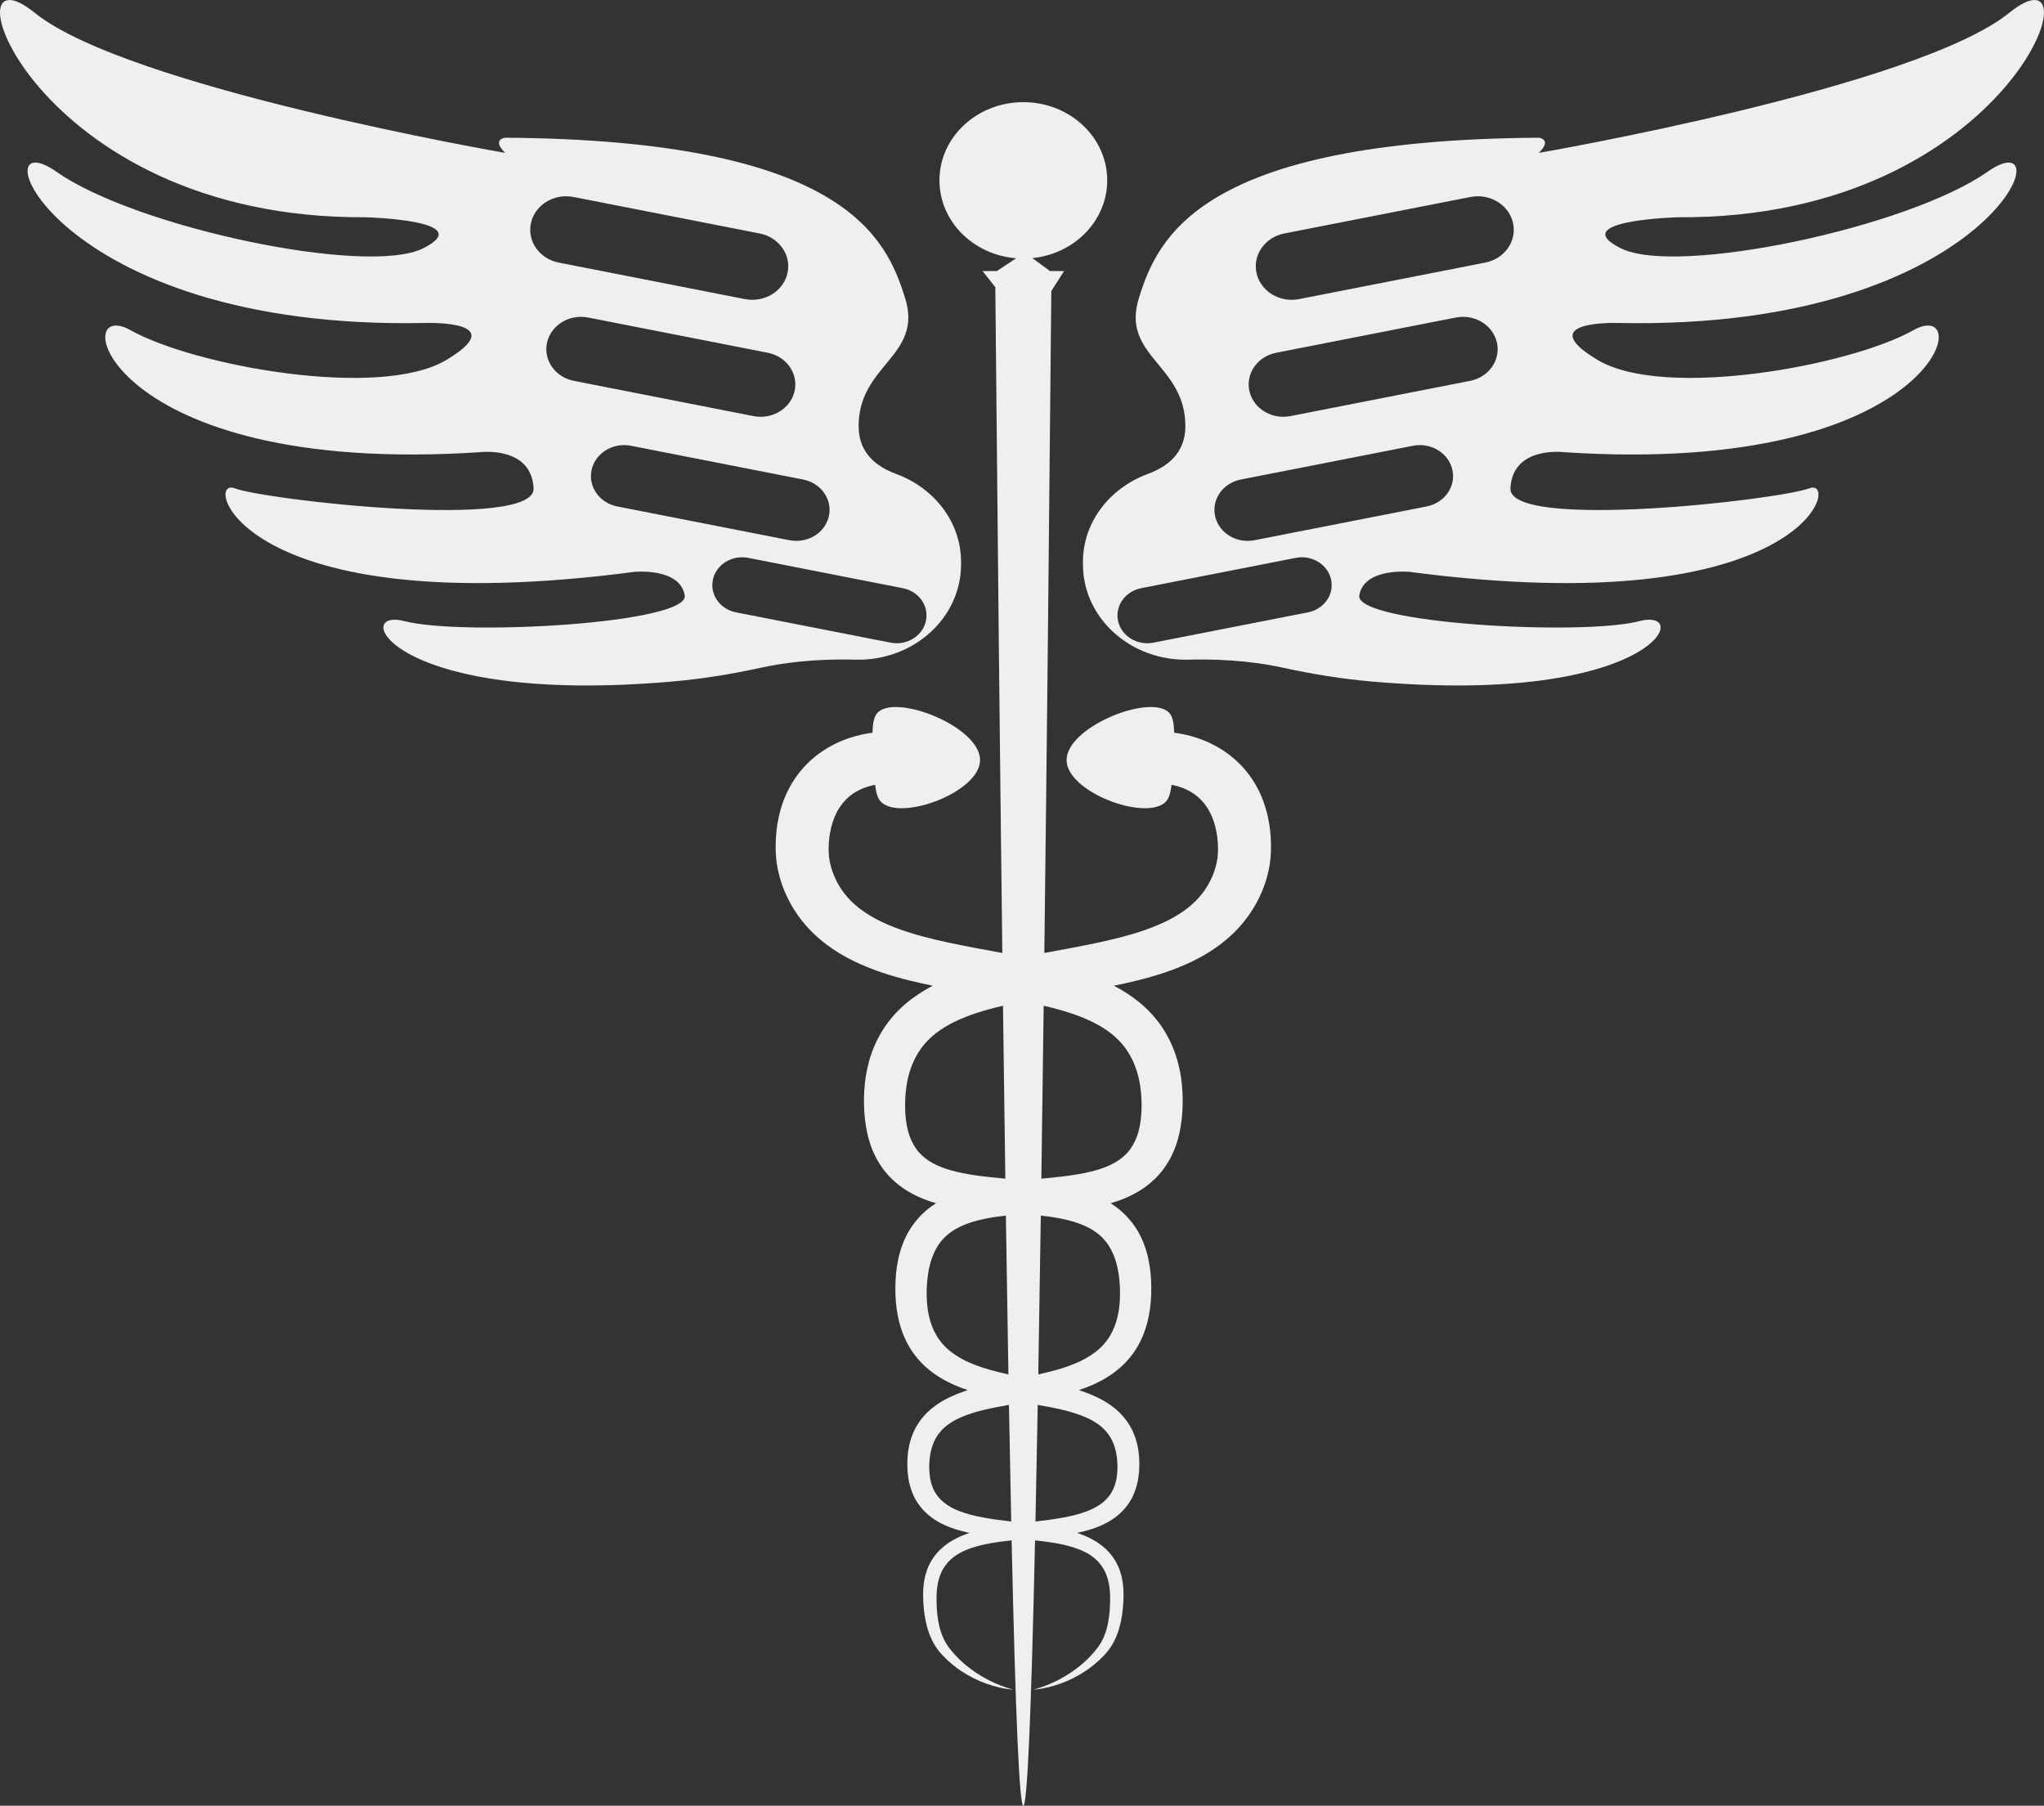
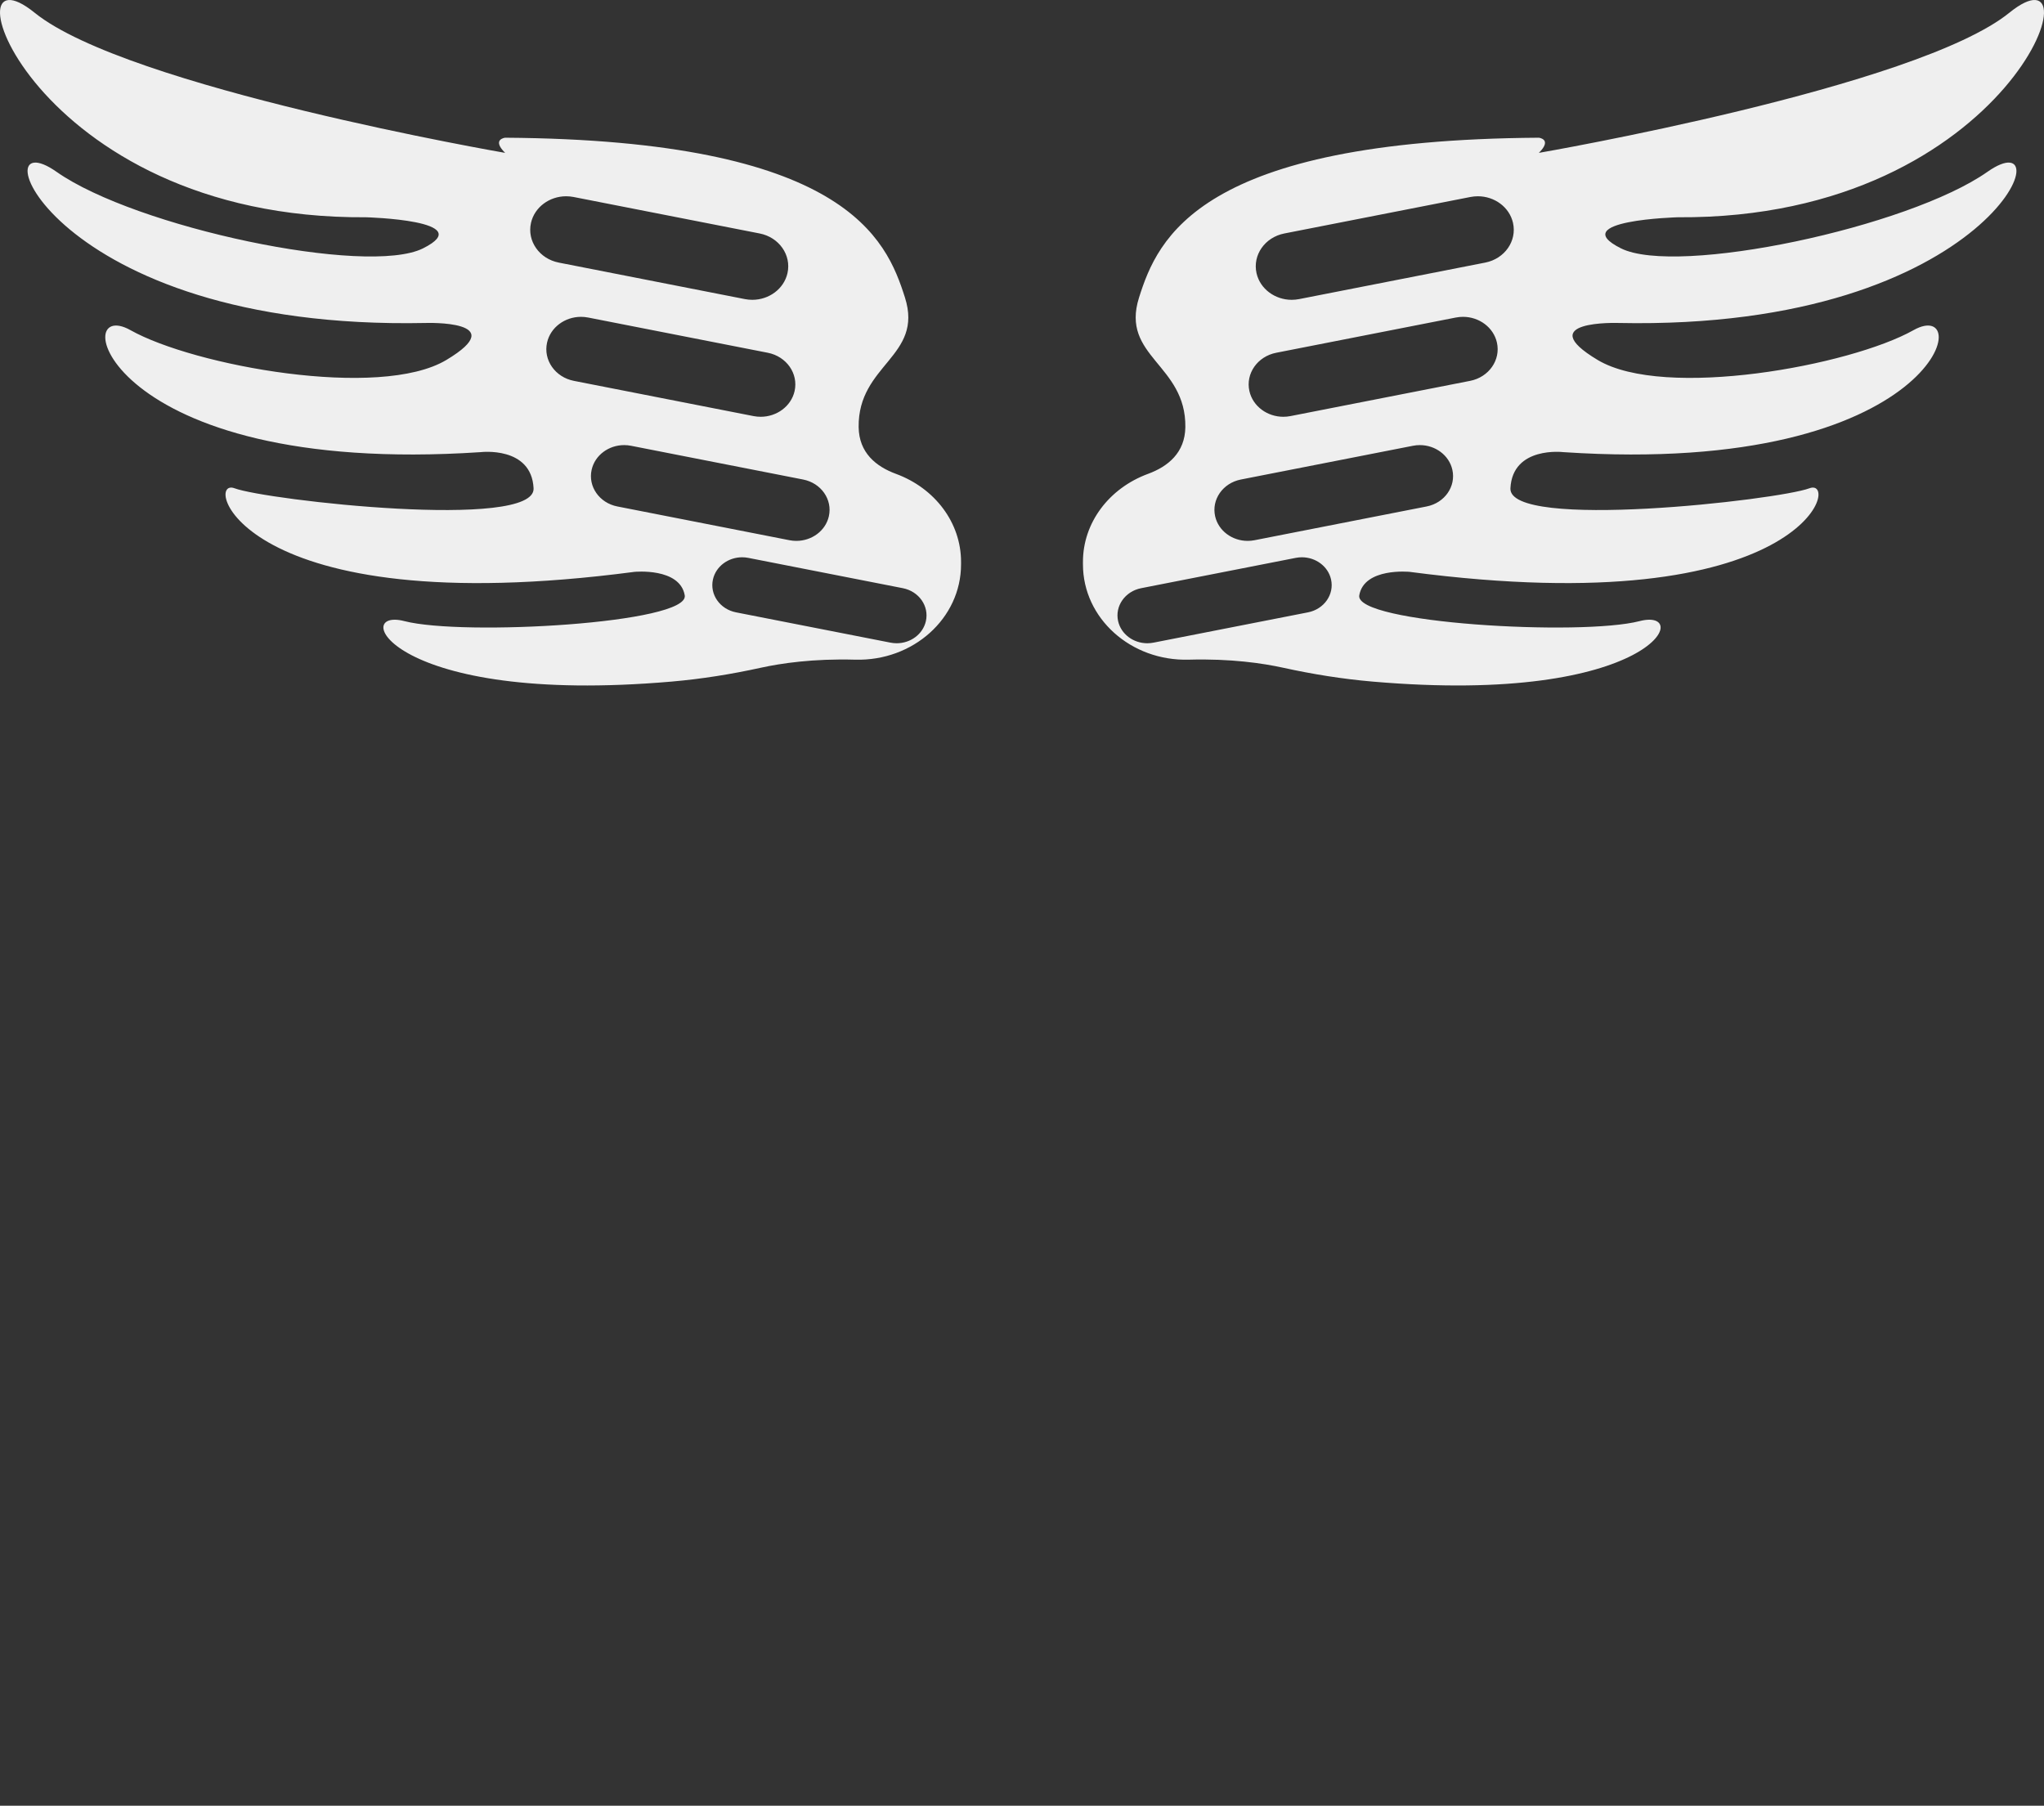
<svg xmlns="http://www.w3.org/2000/svg" version="1.1" id="Layer_1" x="0px" y="0px" viewBox="0 0 1650.596 1458.254" xml:space="preserve" width="1650.596" height="1458.254">
  <rect x="0" y="0" width="1650.596" height="1458.254" fill="#333333" stroke="none" />
  <defs id="defs56977">
	
	

		
		
		
	</defs>
  <g id="g57107" style="fill:#efefef;fill-opacity:1">
    <path style="fill:#efefef;fill-opacity:1" d="m 690.595,532.731 c 46.726,1.308 85.483,-33.371 85.483,-76.957 v -2.085 c 0,-31.551 -21.08,-59.428 -52.554,-71.015 -16.171,-5.953 -29.867,-17.091 -30.133,-37.724 -0.663,-50.787 52.501,-56.906 37.404,-104.629 -15.088,-47.731 -48.23,-127.271 -322.878,-129.108 0,0 -11.158,1.227 0,12.24 0,0 -305.166,-52.623 -379.973,-113.195 -74.816,-60.58 -3.94,167.038 267.753,165.201 0,0 91.221,2.446 45.937,25.089 -45.284,22.643 -231.988,-16.823 -295.978,-61.799 -63.981,-44.976 -6.886,128.49 298.271,122.07 0,0 70.333,-2.352 16.515,29.878 -53.808,32.221 -203.873,4.686 -255.067,-24.067 -51.185,-28.762 -22.683,118.705 282.667,98.509 0,0 41.095,-5.098 42.844,29.166 1.749,34.264 -215.915,9.587 -241.507,0 -25.592,-9.587 1.97,109.727 322.887,67.515 0,0 36.75,-3.673 40.681,18.96 3.94,22.643 -179.156,33.045 -226.409,20.806 -44.028,-11.406 -12.263,68.592 215.878,48.832 24.255,-2.101 48.289,-5.969 71.999,-11.179 16.151,-3.55 42.203,-7.459 76.18,-6.508 z m -261.799,-352.732 c 2.881,-12.755 14.941,-21.501 28.382,-21.501 1.979,0 3.995,0.189 6.012,0.584 l 150.277,29.466 c 15.696,3.081 25.74,17.441 22.444,32.075 -2.883,12.746 -14.952,21.501 -28.383,21.501 -1.989,0 -3.995,-0.189 -6.011,-0.584 l -150.277,-29.475 c -15.696,-3.072 -25.749,-17.432 -22.444,-32.066 z m 12.989,96.621 c 2.78,-12.308 14.416,-20.754 27.387,-20.754 1.915,0 3.857,0.189 5.8,0.566 l 145.029,28.445 c 15.153,2.97 24.847,16.823 21.661,30.951 -2.78,12.308 -14.426,20.754 -27.397,20.754 -1.915,0 -3.857,-0.189 -5.8,-0.566 l -145.03,-28.445 c -15.141,-2.97 -24.835,-16.823 -21.65,-30.951 z m 56.745,132.379 c -14.518,-2.841 -23.806,-16.128 -20.75,-29.655 2.651,-11.793 13.818,-19.896 26.246,-19.896 1.832,0 3.692,0.172 5.56,0.541 l 138.99,27.26 c 14.518,2.85 23.806,16.128 20.759,29.664 -2.66,11.793 -13.818,19.887 -26.255,19.887 -1.832,0 -3.692,-0.172 -5.56,-0.541 z m 95.834,85.514 c -13.026,-2.549 -21.367,-14.471 -18.623,-26.617 2.384,-10.592 12.4,-17.862 23.558,-17.862 1.648,0 3.314,0.163 4.99,0.489 l 124.758,24.471 c 13.036,2.549 21.376,14.471 18.633,26.616 -2.393,10.592 -12.4,17.862 -23.567,17.862 -1.648,0 -3.314,-0.163 -4.99,-0.489 z" id="path56964" />
    <path style="fill:#efefef;fill-opacity:1" d="m 1604.94,138.748 c -63.99,44.976 -250.695,84.441 -295.978,61.799 -45.284,-22.642 45.938,-25.089 45.938,-25.089 271.693,1.837 342.569,-225.781 267.753,-165.201 -74.807,60.572 -379.973,113.195 -379.973,113.195 11.158,-11.012 0,-12.24 0,-12.24 -274.648,1.837 -307.789,81.377 -322.878,129.108 -15.098,47.723 38.066,53.842 37.404,104.629 -0.266,20.632 -13.962,31.771 -30.133,37.724 -31.475,11.587 -52.554,39.464 -52.554,71.015 v 2.085 c 0,43.586 38.757,78.265 85.483,76.957 33.977,-0.951 60.029,2.958 76.182,6.507 23.71,5.21 47.744,9.079 71.999,11.179 228.141,19.759 259.906,-60.239 215.878,-48.832 -47.254,12.24 -230.35,1.837 -226.41,-20.806 3.931,-22.634 40.681,-18.96 40.681,-18.96 320.917,42.212 348.479,-77.103 322.887,-67.515 -25.592,9.587 -243.256,34.264 -241.507,0 1.749,-34.264 42.844,-29.166 42.844,-29.166 305.35,20.196 333.851,-127.271 282.667,-98.509 -51.194,28.754 -201.259,56.289 -255.067,24.067 -53.818,-32.23 16.515,-29.878 16.515,-29.878 305.155,6.422 362.25,-167.045 298.269,-122.069 z m -548.708,355.765 -124.758,24.471 c -1.676,0.326 -3.342,0.489 -4.99,0.489 -11.167,0 -21.173,-7.27 -23.567,-17.862 -2.743,-12.145 5.597,-24.067 18.633,-26.616 l 124.758,-24.471 c 1.675,-0.326 3.342,-0.489 4.99,-0.489 11.157,0 21.173,7.27 23.558,17.862 2.743,12.145 -5.597,24.067 -18.624,26.616 z m 95.834,-85.514 -138.99,27.26 c -1.869,0.369 -3.728,0.541 -5.56,0.541 -12.437,0 -23.594,-8.094 -26.255,-19.887 -3.047,-13.536 6.242,-26.814 20.759,-29.664 l 138.99,-27.26 c 1.869,-0.369 3.729,-0.541 5.56,-0.541 12.428,0 23.595,8.102 26.246,19.896 3.056,13.527 -6.233,26.814 -20.75,29.655 z m 35.092,-101.428 -145.029,28.445 c -1.943,0.378 -3.885,0.566 -5.8,0.566 -12.971,0 -24.616,-8.446 -27.397,-20.754 -3.185,-14.128 6.509,-27.981 21.661,-30.951 l 145.029,-28.445 c 1.942,-0.378 3.885,-0.566 5.8,-0.566 12.971,0 24.607,8.446 27.388,20.754 3.186,14.128 -6.508,27.981 -21.652,30.951 z m 12.198,-95.505 -150.277,29.475 c -2.016,0.395 -4.023,0.584 -6.011,0.584 -13.431,0 -25.5,-8.755 -28.382,-21.501 -3.296,-14.634 6.748,-28.994 22.444,-32.075 l 150.277,-29.466 c 2.016,-0.395 4.032,-0.584 6.011,-0.584 13.441,0 25.5,8.746 28.382,21.501 3.305,14.633 -6.748,28.993 -22.444,32.066 z" id="path56966" />
-     <path style="fill:#efefef;fill-opacity:1" d="m 1020.24,647.236 c -2.988,-8.275 -7.457,-16.465 -13.397,-23.906 -3.007,-3.695 -6.338,-7.213 -10.011,-10.409 -0.907,-0.808 -1.875,-1.552 -2.818,-2.323 l -1.428,-1.142 -1.482,-1.071 c -0.994,-0.706 -1.982,-1.422 -2.994,-2.104 l -3.104,-1.948 c -4.198,-2.502 -8.594,-4.741 -13.151,-6.528 -4.55,-1.797 -9.215,-3.244 -13.916,-4.339 -3.255,-0.76 -6.519,-1.338 -9.785,-1.773 -0.162,-8.808 -1.415,-14.157 -5.067,-17.087 -16.949,-13.601 -82.841,13.292 -81.755,39.849 1.025,25.048 61.559,47.973 79.01,34 3.307,-2.648 4.82,-7.226 5.718,-14.674 0.463,0.087 0.927,0.173 1.383,0.271 2.498,0.534 4.895,1.236 7.189,2.082 2.301,0.838 4.438,1.911 6.513,3.072 l 1.531,0.91 1.459,0.994 0.734,0.492 0.684,0.54 c 0.451,0.365 0.939,0.694 1.375,1.075 1.78,1.485 3.395,3.138 4.918,4.906 2.976,3.592 5.476,7.785 7.328,12.566 1.874,4.755 3.171,10.018 3.845,15.502 0.339,2.74 0.525,5.533 0.569,8.311 0.018,1.385 0.01,2.775 -0.053,4.118 -0.058,1.325 -0.149,2.704 -0.277,3.632 -0.329,2.55 -0.847,5.094 -1.512,7.626 -0.681,2.53 -1.569,5.035 -2.599,7.502 -1.035,2.465 -2.243,4.886 -3.593,7.218 -0.677,1.165 -1.383,2.306 -2.134,3.417 -0.374,0.563 -0.751,1.1 -1.185,1.707 l -1.226,1.615 c -6.474,8.557 -15.626,15.587 -26.62,21.312 -11.019,5.702 -23.687,10.078 -37.033,13.653 -13.351,3.598 -27.395,6.43 -41.734,9.147 -7.344,1.388 -14.778,2.741 -22.282,4.151 1.879,-152.565 3.76,-330.686 5.644,-534.603 l 10.294,-16.094 h -11.396 c -4.723,-3.49 -9.446,-6.98 -14.169,-10.47 33.963,-3.409 60.41,-30.213 60.41,-62.784 0,-34.881 -30.328,-63.158 -67.74,-63.158 -37.412,0 -67.74,28.277 -67.74,63.158 0,33.062 27.252,60.172 61.952,62.913 -5.19,3.447 -10.38,6.894 -15.571,10.341 h -11.536 l 10.265,13.041 c 1.893,205.189 3.784,384.332 5.672,537.657 -7.503,-1.41 -14.937,-2.763 -22.282,-4.151 -14.338,-2.717 -28.383,-5.549 -41.734,-9.147 -13.346,-3.575 -26.014,-7.952 -37.033,-13.653 -10.995,-5.725 -20.146,-12.755 -26.62,-21.312 l -1.226,-1.615 c -0.435,-0.607 -0.811,-1.144 -1.186,-1.707 -0.751,-1.11 -1.457,-2.252 -2.134,-3.417 -1.35,-2.332 -2.558,-4.753 -3.593,-7.218 -1.03,-2.467 -1.917,-4.972 -2.599,-7.502 -0.665,-2.532 -1.183,-5.076 -1.512,-7.626 -0.128,-0.928 -0.219,-2.307 -0.277,-3.632 -0.061,-1.343 -0.071,-2.732 -0.053,-4.118 0.044,-2.778 0.23,-5.572 0.569,-8.311 0.674,-5.484 1.971,-10.747 3.845,-15.502 1.851,-4.781 4.351,-8.974 7.328,-12.566 1.523,-1.767 3.138,-3.421 4.918,-4.906 0.436,-0.381 0.924,-0.71 1.375,-1.075 l 0.685,-0.54 0.734,-0.492 1.459,-0.994 1.531,-0.91 c 2.076,-1.161 4.212,-2.234 6.513,-3.072 2.294,-0.846 4.691,-1.548 7.189,-2.082 0.456,-0.099 0.92,-0.185 1.383,-0.271 0.898,7.448 2.411,12.026 5.718,14.674 17.451,13.974 77.986,-8.951 79.01,-34 1.086,-26.557 -64.806,-53.45 -81.755,-39.849 -3.652,2.93 -4.905,8.279 -5.067,17.087 -3.265,0.435 -6.53,1.013 -9.785,1.773 -4.701,1.095 -9.366,2.542 -13.916,4.339 -4.557,1.787 -8.952,4.027 -13.151,6.528 l -3.104,1.948 c -1.012,0.682 -2,1.399 -2.994,2.104 l -1.482,1.071 -1.428,1.142 c -0.943,0.771 -1.911,1.515 -2.818,2.323 -3.674,3.196 -7.004,6.713 -10.011,10.409 -5.94,7.441 -10.409,15.631 -13.397,23.906 -3.025,8.286 -4.779,16.641 -5.598,24.897 -0.408,4.133 -0.582,8.247 -0.546,12.377 0.023,2.068 0.09,4.133 0.236,6.239 0.151,2.122 0.321,4.192 0.702,6.686 0.658,4.298 1.625,8.532 2.841,12.681 1.231,4.145 2.764,8.183 4.524,12.113 1.766,3.929 3.784,7.74 6.048,11.438 1.135,1.847 2.329,3.673 3.597,5.459 0.625,0.891 1.285,1.786 1.899,2.602 l 2.036,2.579 c 5.479,6.895 11.975,12.992 18.907,18.265 6.941,5.289 14.376,9.635 21.901,13.382 15.116,7.392 30.604,12.208 45.799,15.967 6.167,1.522 12.3,2.862 18.398,4.089 -7.166,3.783 -14.201,8.192 -20.663,13.554 -6.705,5.452 -12.698,11.956 -17.639,19.063 -4.8,7.047 -8.624,14.649 -11.28,22.43 -1.358,3.885 -2.451,7.812 -3.289,11.738 -0.459,1.964 -0.774,3.925 -1.129,5.888 -0.273,1.957 -0.607,3.921 -0.783,5.87 -0.468,3.911 -0.636,7.784 -0.76,11.643 0.004,1.922 -0.057,3.836 0.02,5.762 l 0.215,5.774 c 0.495,7.746 1.657,15.688 4.039,23.692 2.371,7.984 6.207,16.066 11.723,23.346 0.647,0.93 1.422,1.79 2.163,2.667 0.76,0.864 1.47,1.765 2.284,2.586 1.629,1.642 3.233,3.31 5.028,4.78 1.723,1.556 3.593,2.908 5.451,4.277 0.927,0.687 1.91,1.268 2.867,1.901 0.963,0.62 1.925,1.248 2.922,1.78 l 2.971,1.652 c 1,0.512 2.01,0.987 3.017,1.477 l 1.513,0.725 1.523,0.646 3.053,1.271 3.061,1.114 1.532,0.547 1.53,0.483 3.061,0.953 0.211,0.057 c -1.232,0.783 -2.45,1.594 -3.631,2.474 -7.275,5.145 -13.392,11.971 -17.897,19.305 -4.451,7.393 -7.223,15.261 -8.921,22.984 -1.692,7.747 -2.322,15.39 -2.412,22.895 -0.073,7.475 0.415,15.093 1.877,22.767 1.459,7.661 3.932,15.399 7.78,22.742 1.985,3.641 4.198,7.223 6.877,10.52 1.266,1.695 2.743,3.239 4.161,4.821 0.736,0.767 1.513,1.499 2.272,2.245 l 1.148,1.11 1.207,1.044 c 6.402,5.644 13.739,9.981 21.196,13.394 3.955,1.774 7.952,3.302 11.959,4.645 -1.067,0.343 -2.133,0.697 -3.2,1.069 -3.767,1.289 -7.533,2.808 -11.241,4.584 -1.861,0.858 -3.687,1.871 -5.511,2.867 -1.797,1.087 -3.6,2.151 -5.324,3.399 -3.454,2.445 -6.785,5.196 -9.652,8.407 -2.881,3.187 -5.356,6.708 -7.363,10.412 -1.929,3.734 -3.389,7.604 -4.44,11.499 -0.938,3.892 -1.651,7.804 -1.865,11.646 -0.323,3.857 -0.248,7.626 -0.043,11.478 0.354,3.862 0.832,7.753 1.919,11.656 1.064,3.892 2.552,7.772 4.619,11.465 2.084,3.683 4.764,7.125 7.862,10.125 3.098,3.005 6.602,5.553 10.261,7.657 7.35,4.235 15.186,6.658 22.846,8.465 0.868,0.197 1.736,0.383 2.602,0.563 -0.762,0.256 -1.524,0.516 -2.283,0.793 -3.73,1.36 -7.421,2.978 -10.964,4.968 -3.545,1.976 -6.911,4.396 -9.909,7.199 -6.02,5.604 -10.303,12.88 -12.269,20.322 l -0.401,1.392 -0.301,1.4 c -0.187,0.934 -0.422,1.867 -0.562,2.8 -0.263,1.867 -0.56,3.735 -0.649,5.59 -0.181,1.863 -0.179,3.704 -0.2,5.547 -0.027,0.934 0.019,1.811 0.042,2.707 0.031,0.893 0.044,1.784 0.092,2.677 0.203,3.576 0.507,7.159 1.027,10.746 0.544,3.586 1.291,7.168 2.306,10.719 2.037,7.075 5.364,14.105 10.44,19.999 1.248,1.525 2.591,2.748 3.898,4.101 0.67,0.65 1.283,1.348 2,1.956 l 2.105,1.857 c 0.707,0.612 1.389,1.247 2.118,1.835 l 2.234,1.711 2.235,1.698 2.334,1.574 c 6.247,4.15 12.992,7.57 20.054,10.101 3.535,1.257 7.124,2.344 10.776,3.173 3.649,0.816 7.35,1.465 11.076,1.644 -3.605,-0.858 -7.062,-2.088 -10.459,-3.388 -1.684,-0.693 -3.361,-1.378 -4.997,-2.148 -1.663,-0.705 -3.255,-1.552 -4.868,-2.335 -6.353,-3.332 -12.302,-7.216 -17.653,-11.658 l -2.01,-1.656 -1.901,-1.762 -1.891,-1.761 c -0.61,-0.605 -1.187,-1.239 -1.783,-1.854 l -1.772,-1.854 c -0.605,-0.604 -1.105,-1.296 -1.662,-1.938 l -1.63,-1.956 c -0.268,-0.324 -0.56,-0.647 -0.808,-0.971 l -0.719,-0.973 c -3.806,-5.204 -6.209,-11.228 -7.647,-17.554 -1.441,-6.332 -2.006,-12.938 -2.097,-19.594 0.012,-1.654 -0.029,-3.367 0.046,-4.976 0.075,-1.61 0.12,-3.224 0.333,-4.798 0.123,-1.597 0.435,-3.139 0.698,-4.691 0.139,-0.774 0.365,-1.517 0.539,-2.277 l 0.278,-1.133 0.362,-1.098 c 0.258,-0.724 0.437,-1.482 0.752,-2.178 l 0.875,-2.114 1.035,-2.023 c 0.328,-0.683 0.781,-1.291 1.159,-1.942 1.628,-2.534 3.606,-4.829 5.905,-6.852 4.578,-4.073 10.502,-6.963 16.906,-9.082 3.203,-1.068 6.541,-1.941 9.963,-2.662 3.421,-0.724 6.9,-1.345 10.443,-1.844 3.735,-0.538 7.519,-0.979 11.336,-1.372 3.161,143.179 6.314,214.264 9.459,214.264 3.145,0 6.298,-71.083 9.459,-214.264 3.817,0.393 7.601,0.834 11.336,1.372 3.543,0.499 7.022,1.12 10.443,1.844 3.422,0.721 6.76,1.594 9.963,2.662 6.404,2.119 12.328,5.009 16.906,9.082 2.299,2.023 4.277,4.318 5.905,6.852 0.378,0.651 0.832,1.26 1.159,1.942 l 1.035,2.023 0.875,2.114 c 0.315,0.696 0.494,1.454 0.752,2.178 l 0.362,1.098 0.278,1.133 c 0.174,0.76 0.4,1.503 0.539,2.277 0.263,1.552 0.575,3.094 0.698,4.691 0.213,1.575 0.258,3.188 0.333,4.798 0.075,1.609 0.034,3.322 0.045,4.976 -0.091,6.655 -0.656,13.261 -2.097,19.594 -1.438,6.326 -3.841,12.35 -7.647,17.554 l -0.719,0.973 c -0.248,0.324 -0.54,0.647 -0.808,0.971 l -1.63,1.956 c -0.557,0.642 -1.057,1.334 -1.662,1.938 l -1.772,1.854 c -0.596,0.615 -1.173,1.249 -1.782,1.854 l -1.891,1.761 -1.901,1.762 -2.01,1.656 c -5.351,4.442 -11.3,8.326 -17.653,11.658 -1.613,0.783 -3.205,1.63 -4.868,2.335 -1.635,0.771 -3.313,1.456 -4.997,2.148 -3.397,1.301 -6.854,2.531 -10.459,3.388 3.726,-0.179 7.427,-0.828 11.076,-1.644 3.651,-0.83 7.24,-1.917 10.776,-3.173 7.063,-2.531 13.807,-5.951 20.054,-10.101 l 2.334,-1.574 2.235,-1.698 2.233,-1.711 c 0.729,-0.588 1.411,-1.223 2.118,-1.835 l 2.105,-1.857 c 0.717,-0.607 1.329,-1.305 2,-1.956 1.307,-1.352 2.65,-2.576 3.898,-4.101 5.077,-5.894 8.404,-12.924 10.44,-19.999 1.015,-3.551 1.762,-7.133 2.306,-10.719 0.52,-3.587 0.824,-7.17 1.027,-10.746 0.048,-0.893 0.061,-1.784 0.092,-2.677 0.023,-0.895 0.07,-1.772 0.042,-2.707 -0.021,-1.843 -0.019,-3.685 -0.2,-5.547 -0.089,-1.855 -0.386,-3.723 -0.649,-5.59 -0.14,-0.933 -0.375,-1.866 -0.562,-2.8 l -0.301,-1.4 -0.401,-1.392 c -1.966,-7.441 -6.25,-14.718 -12.269,-20.322 -2.999,-2.803 -6.364,-5.223 -9.909,-7.199 -3.542,-1.99 -7.234,-3.608 -10.964,-4.968 -0.759,-0.278 -1.521,-0.537 -2.283,-0.793 0.867,-0.18 1.734,-0.366 2.602,-0.563 7.66,-1.807 15.496,-4.23 22.846,-8.465 3.659,-2.103 7.164,-4.651 10.261,-7.657 3.098,-2.999 5.778,-6.441 7.862,-10.125 2.066,-3.692 3.555,-7.573 4.619,-11.465 1.088,-3.903 1.566,-7.794 1.919,-11.656 0.205,-3.852 0.28,-7.622 -0.043,-11.478 -0.214,-3.842 -0.927,-7.754 -1.865,-11.646 -1.051,-3.895 -2.512,-7.764 -4.441,-11.499 -2.007,-3.704 -4.482,-7.225 -7.363,-10.412 -2.866,-3.211 -6.198,-5.962 -9.652,-8.407 -1.724,-1.248 -3.527,-2.312 -5.324,-3.399 -1.823,-0.996 -3.65,-2.009 -5.511,-2.867 -3.708,-1.776 -7.475,-3.295 -11.241,-4.584 -1.066,-0.373 -2.133,-0.726 -3.2,-1.069 4.007,-1.342 8.004,-2.871 11.959,-4.645 7.457,-3.413 14.794,-7.75 21.196,-13.394 l 1.207,-1.044 1.148,-1.11 c 0.759,-0.746 1.536,-1.478 2.272,-2.245 1.418,-1.582 2.895,-3.126 4.161,-4.821 2.679,-3.297 4.892,-6.878 6.877,-10.52 3.847,-7.344 6.32,-15.081 7.78,-22.742 1.463,-7.675 1.95,-15.293 1.877,-22.767 -0.089,-7.505 -0.719,-15.148 -2.412,-22.895 -1.697,-7.723 -4.47,-15.591 -8.92,-22.984 -4.505,-7.334 -10.622,-14.159 -17.897,-19.305 -1.181,-0.88 -2.4,-1.69 -3.631,-2.474 l 0.211,-0.057 3.061,-0.953 1.529,-0.483 1.532,-0.547 3.061,-1.114 3.052,-1.271 1.523,-0.646 1.513,-0.725 c 1.007,-0.49 2.017,-0.964 3.017,-1.477 l 2.972,-1.652 c 0.996,-0.532 1.958,-1.16 2.922,-1.78 0.957,-0.632 1.94,-1.213 2.867,-1.901 1.858,-1.369 3.728,-2.721 5.451,-4.277 1.794,-1.47 3.398,-3.138 5.028,-4.78 0.814,-0.822 1.524,-1.722 2.284,-2.586 0.741,-0.877 1.515,-1.738 2.163,-2.667 5.516,-7.28 9.353,-15.363 11.723,-23.346 2.382,-8.004 3.544,-15.946 4.039,-23.692 l 0.215,-5.774 c 0.076,-1.926 0.015,-3.839 0.02,-5.762 -0.124,-3.86 -0.292,-7.732 -0.76,-11.643 -0.177,-1.949 -0.511,-3.913 -0.784,-5.87 -0.355,-1.962 -0.67,-3.924 -1.129,-5.888 -0.837,-3.926 -1.931,-7.853 -3.289,-11.738 -2.655,-7.781 -6.48,-15.383 -11.28,-22.43 -4.941,-7.108 -10.935,-13.612 -17.639,-19.063 -6.463,-5.362 -13.497,-9.771 -20.663,-13.554 6.098,-1.227 12.231,-2.567 18.398,-4.089 15.195,-3.758 30.683,-8.575 45.799,-15.967 7.525,-3.747 14.96,-8.093 21.901,-13.382 6.932,-5.273 13.429,-11.37 18.908,-18.265 l 2.036,-2.579 c 0.614,-0.816 1.274,-1.711 1.899,-2.602 1.268,-1.786 2.462,-3.611 3.597,-5.459 2.264,-3.698 4.282,-7.509 6.048,-11.438 1.76,-3.93 3.293,-7.968 4.524,-12.113 1.216,-4.149 2.183,-8.383 2.841,-12.681 0.381,-2.494 0.551,-4.564 0.702,-6.686 0.146,-2.106 0.213,-4.171 0.236,-6.239 0.036,-4.129 -0.138,-8.244 -0.546,-12.377 -0.826,-8.257 -2.579,-16.612 -5.605,-24.898 z m -265.408,292.888 -1.879,-0.972 -1.768,-1.053 c -0.611,-0.331 -1.146,-0.722 -1.695,-1.099 -0.538,-0.386 -1.129,-0.727 -1.632,-1.137 -1.012,-0.815 -2.071,-1.583 -2.97,-2.475 -0.986,-0.821 -1.796,-1.78 -2.676,-2.678 -0.439,-0.45 -0.789,-0.974 -1.195,-1.45 -0.389,-0.491 -0.817,-0.949 -1.145,-1.491 -2.894,-4.099 -5.11,-8.846 -6.537,-14.21 -1.428,-5.355 -2.172,-11.193 -2.386,-17.241 l -0.038,-4.584 c -0.025,-1.527 0.078,-3.067 0.109,-4.598 0.192,-3.04 0.397,-6.073 0.843,-9.019 0.169,-1.491 0.474,-2.933 0.709,-4.396 0.311,-1.435 0.573,-2.887 0.952,-4.289 0.684,-2.834 1.54,-5.585 2.557,-8.242 1.985,-5.341 4.685,-10.27 7.945,-14.811 3.27,-4.387 7.101,-8.397 11.678,-11.91 9.043,-7.108 20.685,-12.407 33.335,-16.552 6.725,-2.179 13.73,-4.046 20.919,-5.713 0.628,49.401 1.256,95.931 1.883,139.627 -1.209,-0.111 -2.419,-0.221 -3.62,-0.335 -7.257,-0.687 -14.377,-1.421 -21.221,-2.447 -6.834,-1.031 -13.475,-2.276 -19.54,-4.074 l -2.27,-0.672 -2.188,-0.747 -1.094,-0.37 -1.049,-0.411 -2.096,-0.816 -1.994,-0.898 -0.997,-0.445 z m 9.791,148.709 -0.813,-0.735 -0.749,-0.782 c -0.495,-0.524 -1.015,-1.028 -1.497,-1.56 -0.906,-1.107 -1.891,-2.153 -2.692,-3.33 -1.742,-2.253 -3.143,-4.736 -4.445,-7.276 -2.488,-5.154 -4.161,-10.814 -5.106,-16.776 -0.95,-5.962 -1.182,-12.205 -0.919,-18.535 0.268,-6.297 1.005,-12.472 2.458,-18.23 1.452,-5.757 3.6,-11.093 6.557,-15.683 l 1.172,-1.668 0.58,-0.835 0.648,-0.778 1.276,-1.566 1.403,-1.455 0.694,-0.731 0.761,-0.674 1.51,-1.357 c 1.112,-0.814 2.113,-1.723 3.316,-2.459 4.565,-3.154 10.031,-5.567 16.005,-7.473 5.99,-1.892 12.526,-3.201 19.282,-4.22 2.699,-0.393 5.443,-0.725 8.209,-1.03 0.683,46.123 1.365,88.859 2.047,128.249 -5.386,-1.181 -10.66,-2.462 -15.774,-3.95 -6.644,-1.909 -12.957,-4.212 -18.744,-6.999 -5.739,-2.833 -10.93,-6.158 -15.179,-10.147 z m 1.589,127.318 c -5.2,-3.196 -9.189,-7.269 -11.774,-12.201 -1.274,-2.481 -2.211,-5.168 -2.886,-7.986 -0.698,-2.812 -0.955,-5.822 -1.143,-8.841 l -0.021,-2.305 -0.014,-1.151 0.055,-1.161 c 0.075,-1.549 0.116,-3.105 0.327,-4.607 0.259,-3.057 0.932,-5.957 1.69,-8.782 0.861,-2.782 1.972,-5.414 3.331,-7.876 1.433,-2.417 3.119,-4.654 5.079,-6.697 1.94,-2.058 4.267,-3.843 6.757,-5.5 1.227,-0.844 2.591,-1.579 3.921,-2.343 1.404,-0.7 2.78,-1.426 4.267,-2.052 2.926,-1.295 6.009,-2.447 9.233,-3.442 3.204,-1.018 6.52,-1.917 9.918,-2.718 6.388,-1.535 13.044,-2.757 19.804,-3.926 0.612,34.099 1.224,65.473 1.836,94.159 -3.841,-0.447 -7.654,-0.911 -11.424,-1.433 -7.164,-0.988 -14.19,-2.19 -20.852,-3.91 -6.618,-1.756 -12.934,-4.005 -18.104,-7.228 z m 110.752,-71.503 c 1.487,0.626 2.863,1.352 4.267,2.052 1.329,0.764 2.694,1.498 3.921,2.343 2.49,1.657 4.817,3.443 6.757,5.5 1.959,2.044 3.645,4.28 5.078,6.697 1.359,2.461 2.47,5.094 3.331,7.876 0.758,2.825 1.43,5.725 1.69,8.782 0.211,1.503 0.252,3.058 0.327,4.607 l 0.055,1.161 -0.014,1.151 -0.021,2.305 c -0.188,3.02 -0.445,6.03 -1.143,8.841 -0.676,2.818 -1.613,5.505 -2.886,7.986 -2.585,4.932 -6.574,9.005 -11.774,12.201 -5.17,3.224 -11.487,5.472 -18.104,7.227 -6.662,1.719 -13.687,2.921 -20.852,3.91 -3.77,0.522 -7.583,0.985 -11.424,1.433 0.612,-28.686 1.224,-60.06 1.836,-94.159 6.76,1.169 13.416,2.391 19.804,3.926 3.398,0.801 6.714,1.7 9.918,2.718 3.225,0.996 6.308,2.147 9.234,3.443 z m 24.94,-123.039 c 1.453,5.759 2.19,11.933 2.458,18.23 0.263,6.33 0.031,12.573 -0.919,18.535 -0.945,5.962 -2.618,11.622 -5.106,16.776 -1.302,2.54 -2.703,5.023 -4.446,7.276 -0.801,1.177 -1.786,2.222 -2.692,3.33 -0.482,0.532 -1.002,1.036 -1.497,1.56 l -0.749,0.782 -0.812,0.735 c -4.249,3.989 -9.44,7.314 -15.181,10.146 -5.787,2.788 -12.1,5.09 -18.744,6.999 -5.114,1.488 -10.388,2.769 -15.774,3.95 0.682,-39.389 1.364,-82.126 2.047,-128.249 2.766,0.305 5.51,0.637 8.209,1.03 6.756,1.019 13.293,2.329 19.282,4.22 5.974,1.906 11.44,4.32 16.005,7.473 1.202,0.737 2.203,1.646 3.316,2.459 l 1.51,1.357 0.761,0.674 0.694,0.731 1.403,1.455 1.276,1.566 0.648,0.778 0.58,0.835 1.172,1.668 c 2.959,4.591 5.107,9.927 6.559,15.684 z m 6.835,-175.232 c 3.26,4.542 5.96,9.47 7.945,14.811 1.017,2.657 1.873,5.408 2.557,8.242 0.379,1.402 0.64,2.854 0.952,4.289 0.235,1.463 0.54,2.905 0.709,4.396 0.446,2.946 0.651,5.98 0.843,9.019 0.031,1.531 0.135,3.071 0.109,4.598 l -0.039,4.584 c -0.213,6.047 -0.957,11.885 -2.385,17.241 -1.426,5.364 -3.642,10.111 -6.537,14.21 -0.328,0.542 -0.757,1 -1.145,1.491 -0.407,0.476 -0.756,1 -1.195,1.45 -0.88,0.899 -1.69,1.858 -2.676,2.678 -0.898,0.892 -1.958,1.66 -2.97,2.475 -0.503,0.41 -1.094,0.751 -1.632,1.137 -0.549,0.377 -1.084,0.768 -1.695,1.099 l -1.768,1.053 -1.879,0.972 -0.94,0.491 -0.996,0.445 -1.994,0.898 -2.096,0.816 -1.049,0.411 -1.094,0.37 -2.188,0.747 -2.27,0.672 c -6.065,1.797 -12.706,3.042 -19.54,4.074 -6.844,1.026 -13.964,1.759 -21.221,2.447 -1.2,0.114 -2.411,0.224 -3.62,0.335 0.627,-43.694 1.255,-90.228 1.883,-139.627 7.189,1.667 14.194,3.533 20.919,5.713 12.649,4.145 24.291,9.444 33.334,16.552 4.576,3.514 8.408,7.524 11.678,11.911 z" id="path56968" />
  </g>
</svg>